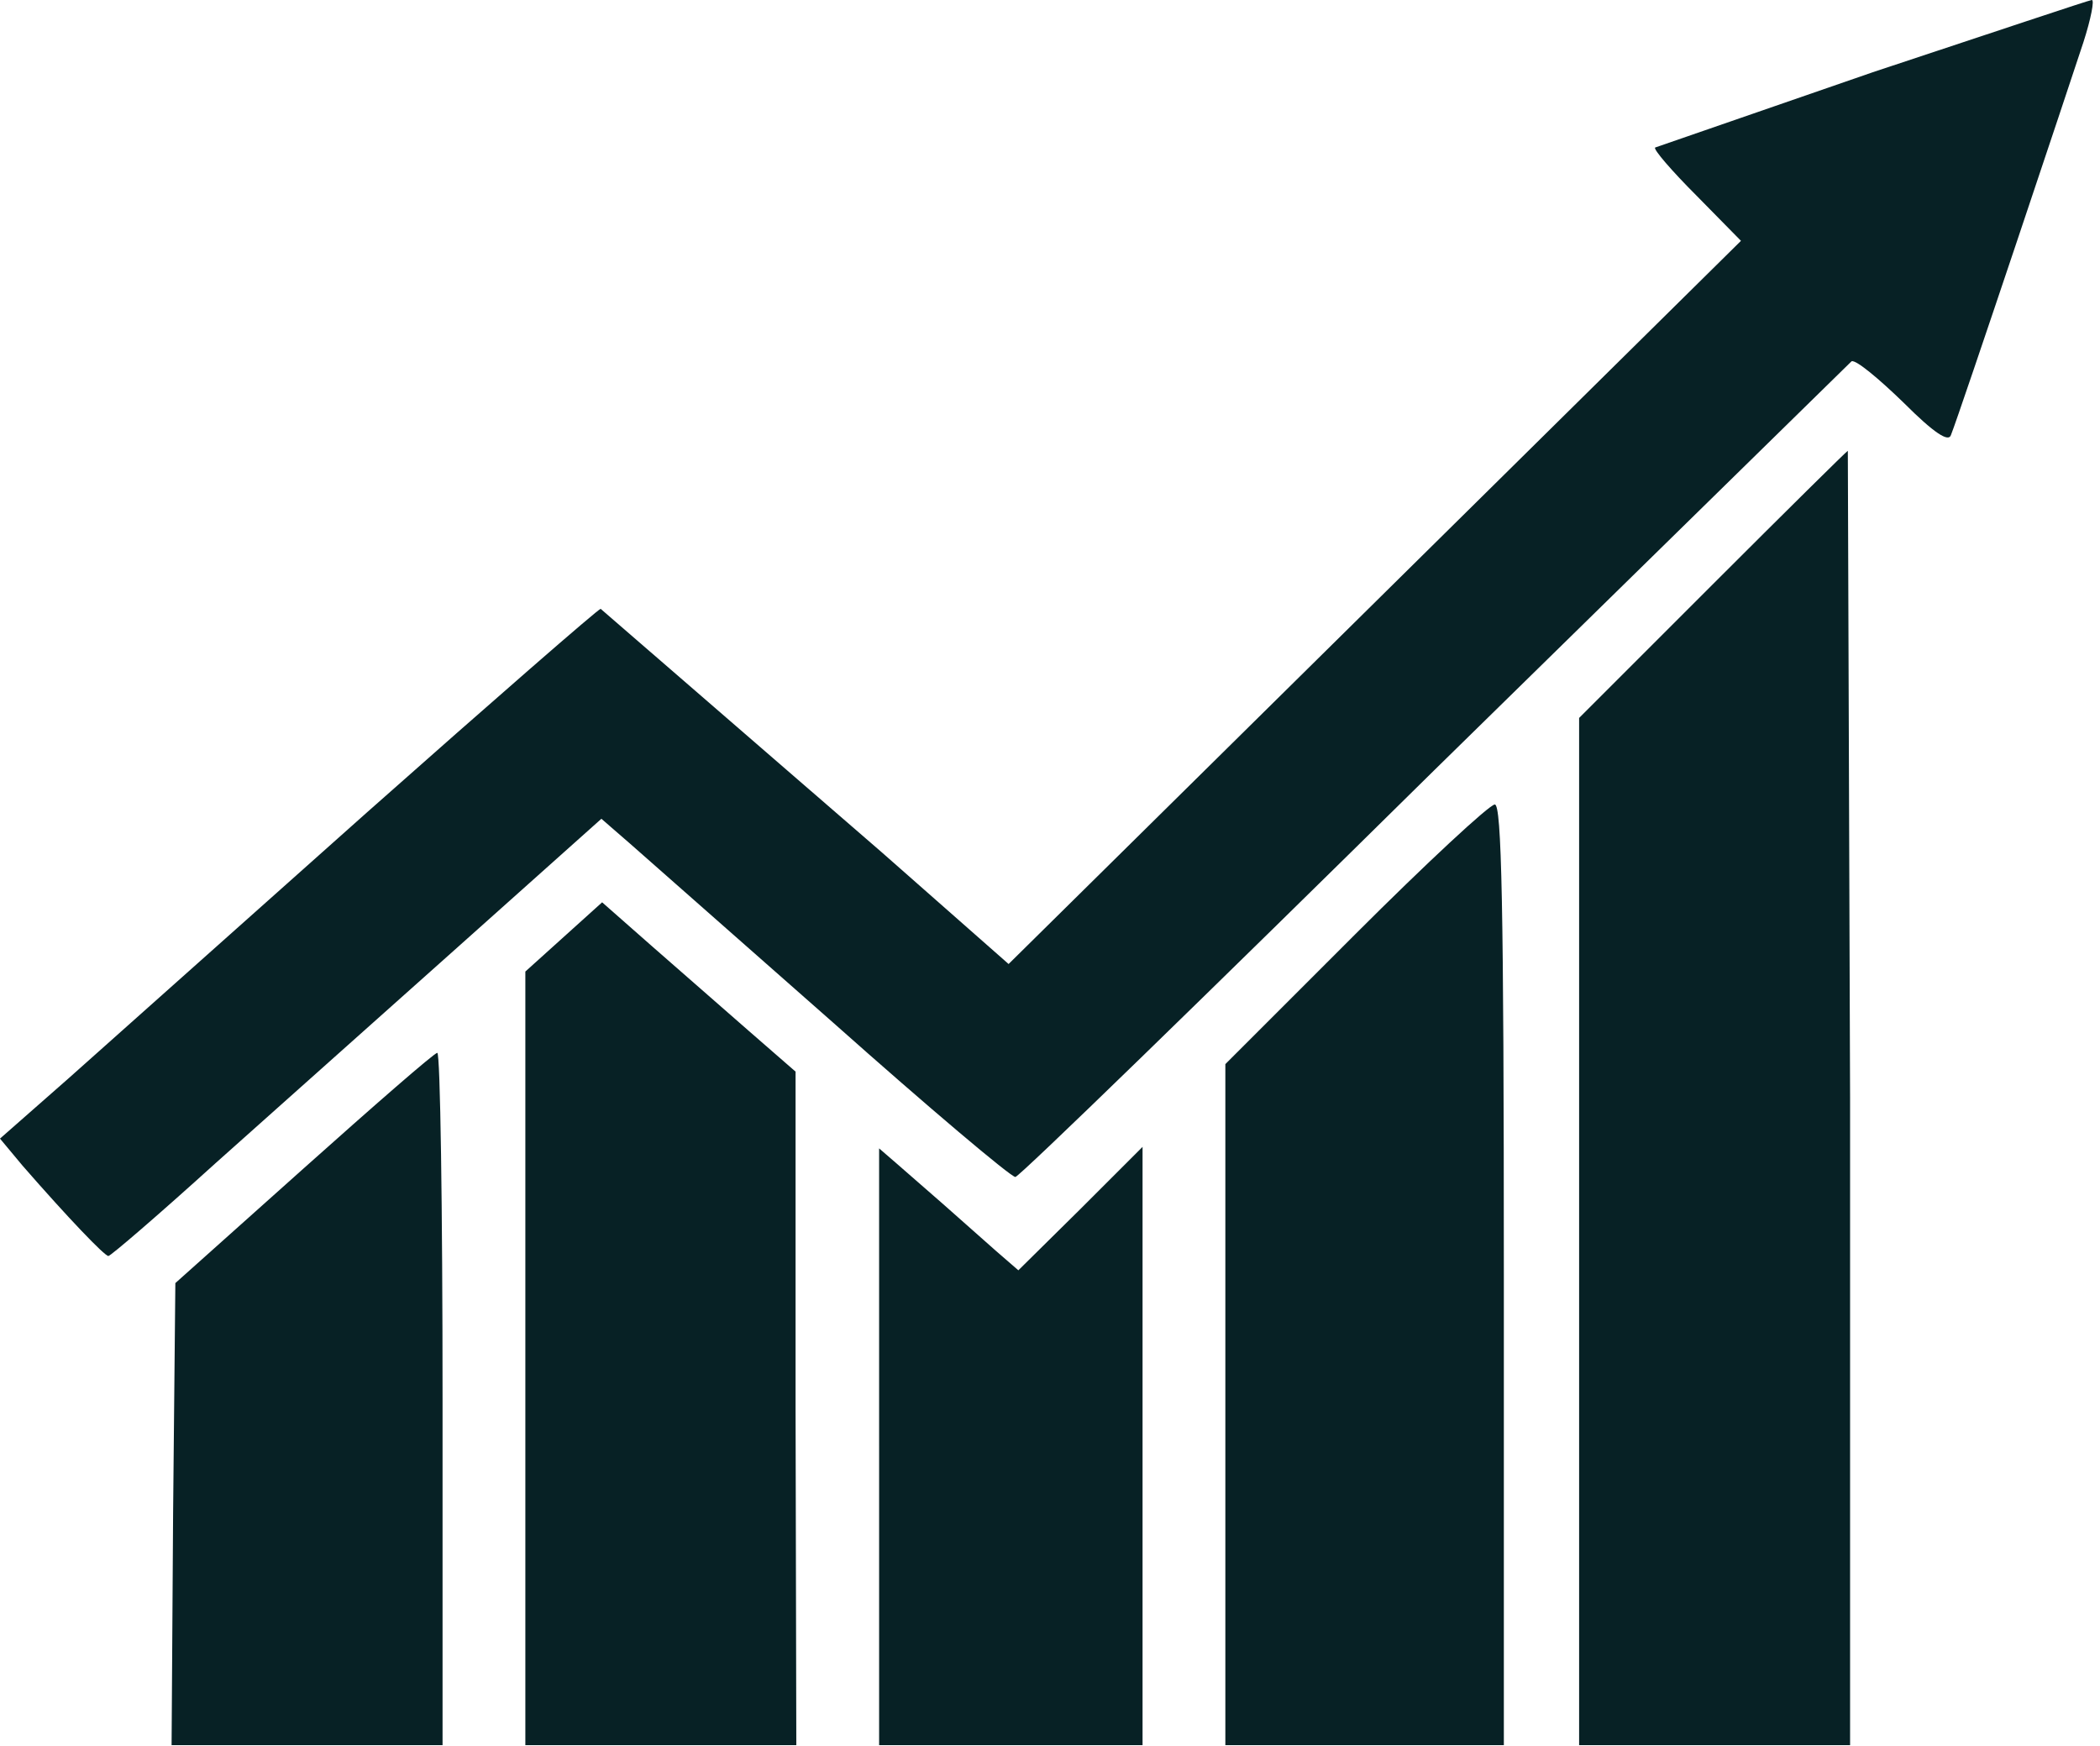
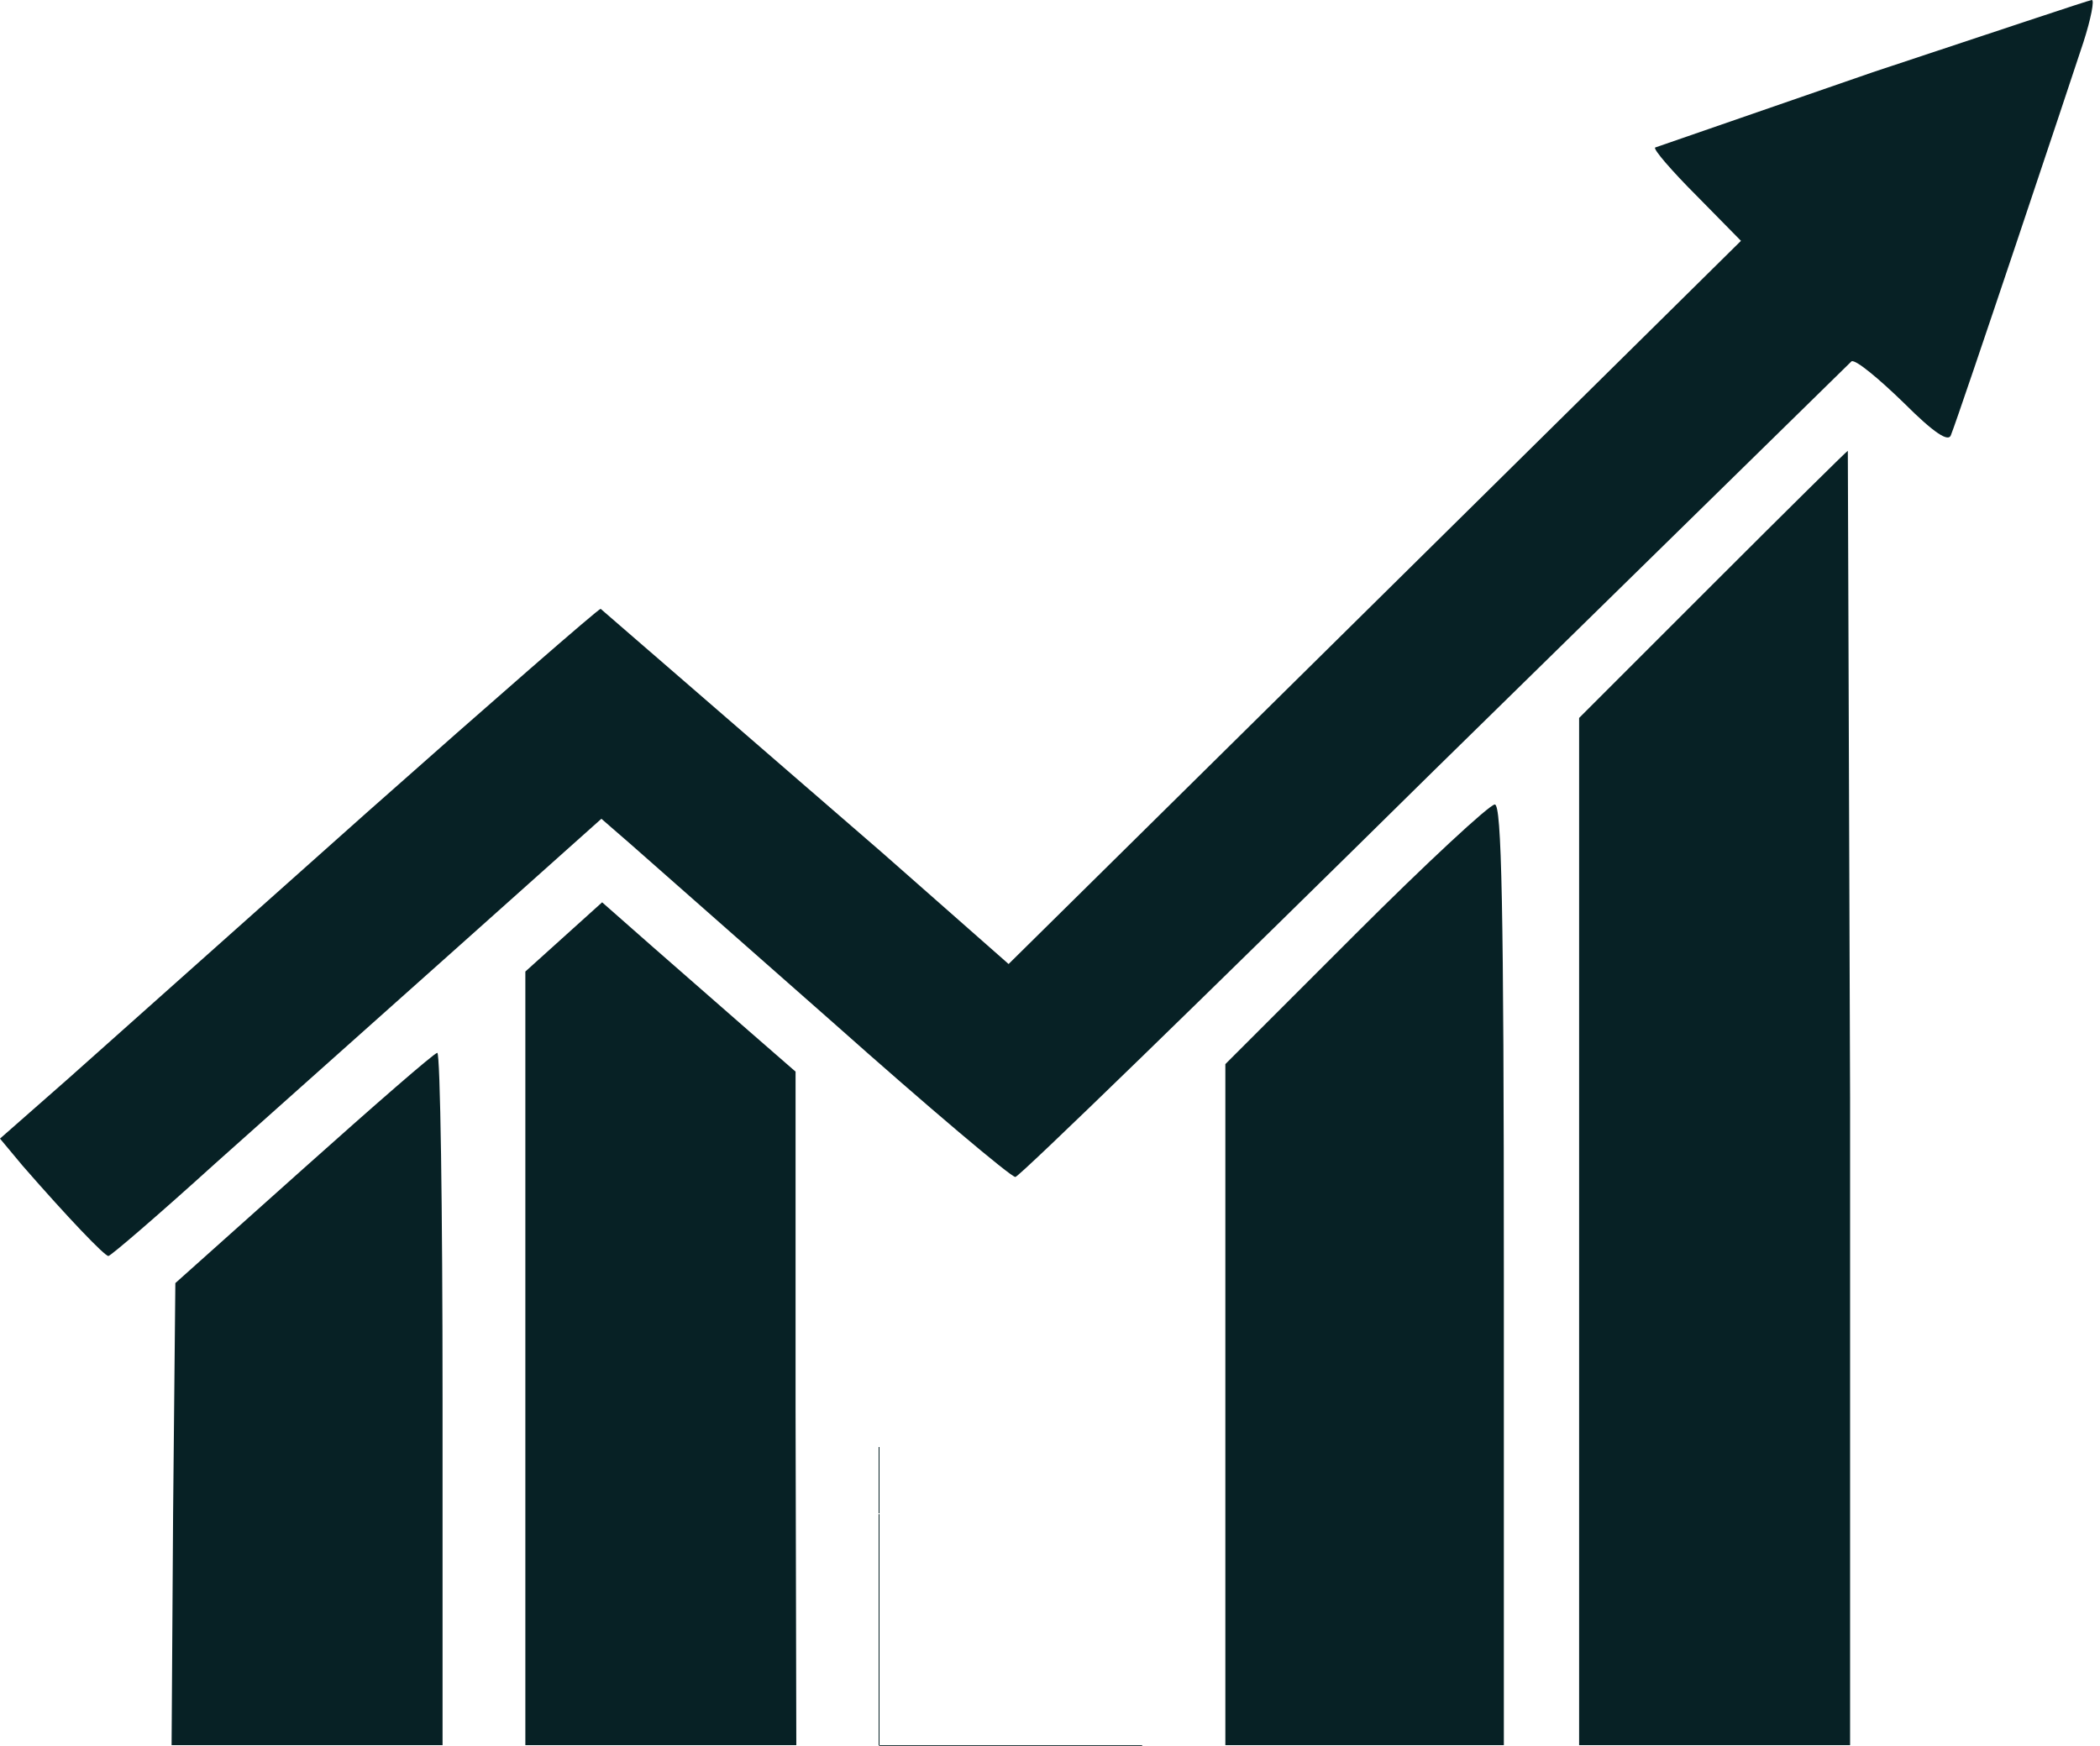
<svg xmlns="http://www.w3.org/2000/svg" width="279" height="232" fill="#072125">
-   <path d="M248.8 9.603l-28.9 10c-.3.2 2.2 3.1 5.5 6.4l5.9 6-33 32.6-48.6 48-15.7 15.5-16.8-14.8-37.4-32.4c-.3 0-14.3 12.2-31.1 27.1l-39.6 35.3-9.1 8 3 3.6c6.1 7 10.9 12 11.4 12 .3 0 6.7-5.5 14.2-12.3l32.5-29 18.8-16.8 3.8 3.3 27 23.8c12.7 11.3 23.6 20.5 24.2 20.5.5 0 25.5-24.3 55.6-54l55.5-54.4c.6-.2 3.6 2.3 6.9 5.5 4.1 4.1 6 5.3 6.3 4.3 1.2-3 15.8-46.7 17.6-52.2 1-3.1 1.5-5.7 1.1-5.6-.3 0-13.4 4.4-29.1 9.6zm-21.303 68.1l-17.7 17.7v68.3 68.2h18 18v-86l-.3-86c-.1 0-8.2 8-18 17.8zm-47.5 46.5l-17.2 17.2v45.2 45.3h18.5 18.5v-62.5c0-49.3-.3-62.5-1.2-62.5-.7 0-9.1 7.8-18.6 17.3zm-105.1.3l-5.1 4.6v51.4 51.4h18 18l-.1-44.8v-44.7l-6.2-5.4-12.8-11.2-6.7-5.9-5.1 4.6zm-34.6 30.8l-17 15.2-.3 30.7-.2 30.7h18 18v-46c0-25.3-.3-46-.7-46-.5.1-8.4 7-17.8 15.4zm76.5 36.9v39.7h17.5 17.5v-39.7-39.8l-8.2 8.2-8.3 8.2-3-2.6-7-6.2-6.3-5.5-2.2-1.9v39.6z" />
+   <path d="M248.8 9.603l-28.9 10c-.3.2 2.2 3.1 5.5 6.4l5.9 6-33 32.6-48.6 48-15.7 15.5-16.8-14.8-37.4-32.4c-.3 0-14.3 12.2-31.1 27.1l-39.6 35.3-9.1 8 3 3.6c6.1 7 10.9 12 11.4 12 .3 0 6.7-5.5 14.2-12.3l32.5-29 18.8-16.8 3.8 3.3 27 23.8c12.7 11.3 23.6 20.5 24.2 20.5.5 0 25.5-24.3 55.6-54l55.5-54.4c.6-.2 3.6 2.3 6.9 5.5 4.1 4.1 6 5.3 6.3 4.3 1.2-3 15.8-46.7 17.6-52.2 1-3.1 1.5-5.7 1.1-5.6-.3 0-13.4 4.4-29.1 9.6zm-21.303 68.1l-17.7 17.7v68.3 68.2h18 18v-86l-.3-86c-.1 0-8.2 8-18 17.8zm-47.5 46.5l-17.2 17.2v45.2 45.3h18.5 18.5v-62.5c0-49.3-.3-62.5-1.2-62.5-.7 0-9.1 7.8-18.6 17.3zm-105.1.3l-5.1 4.6v51.4 51.4h18 18l-.1-44.8v-44.7l-6.2-5.4-12.8-11.2-6.7-5.9-5.1 4.6zm-34.6 30.8l-17 15.2-.3 30.7-.2 30.7h18 18v-46c0-25.3-.3-46-.7-46-.5.1-8.4 7-17.8 15.4zm76.5 36.9v39.7h17.5 17.5l-8.2 8.2-8.3 8.2-3-2.6-7-6.2-6.3-5.5-2.2-1.9v39.6z" />
</svg>